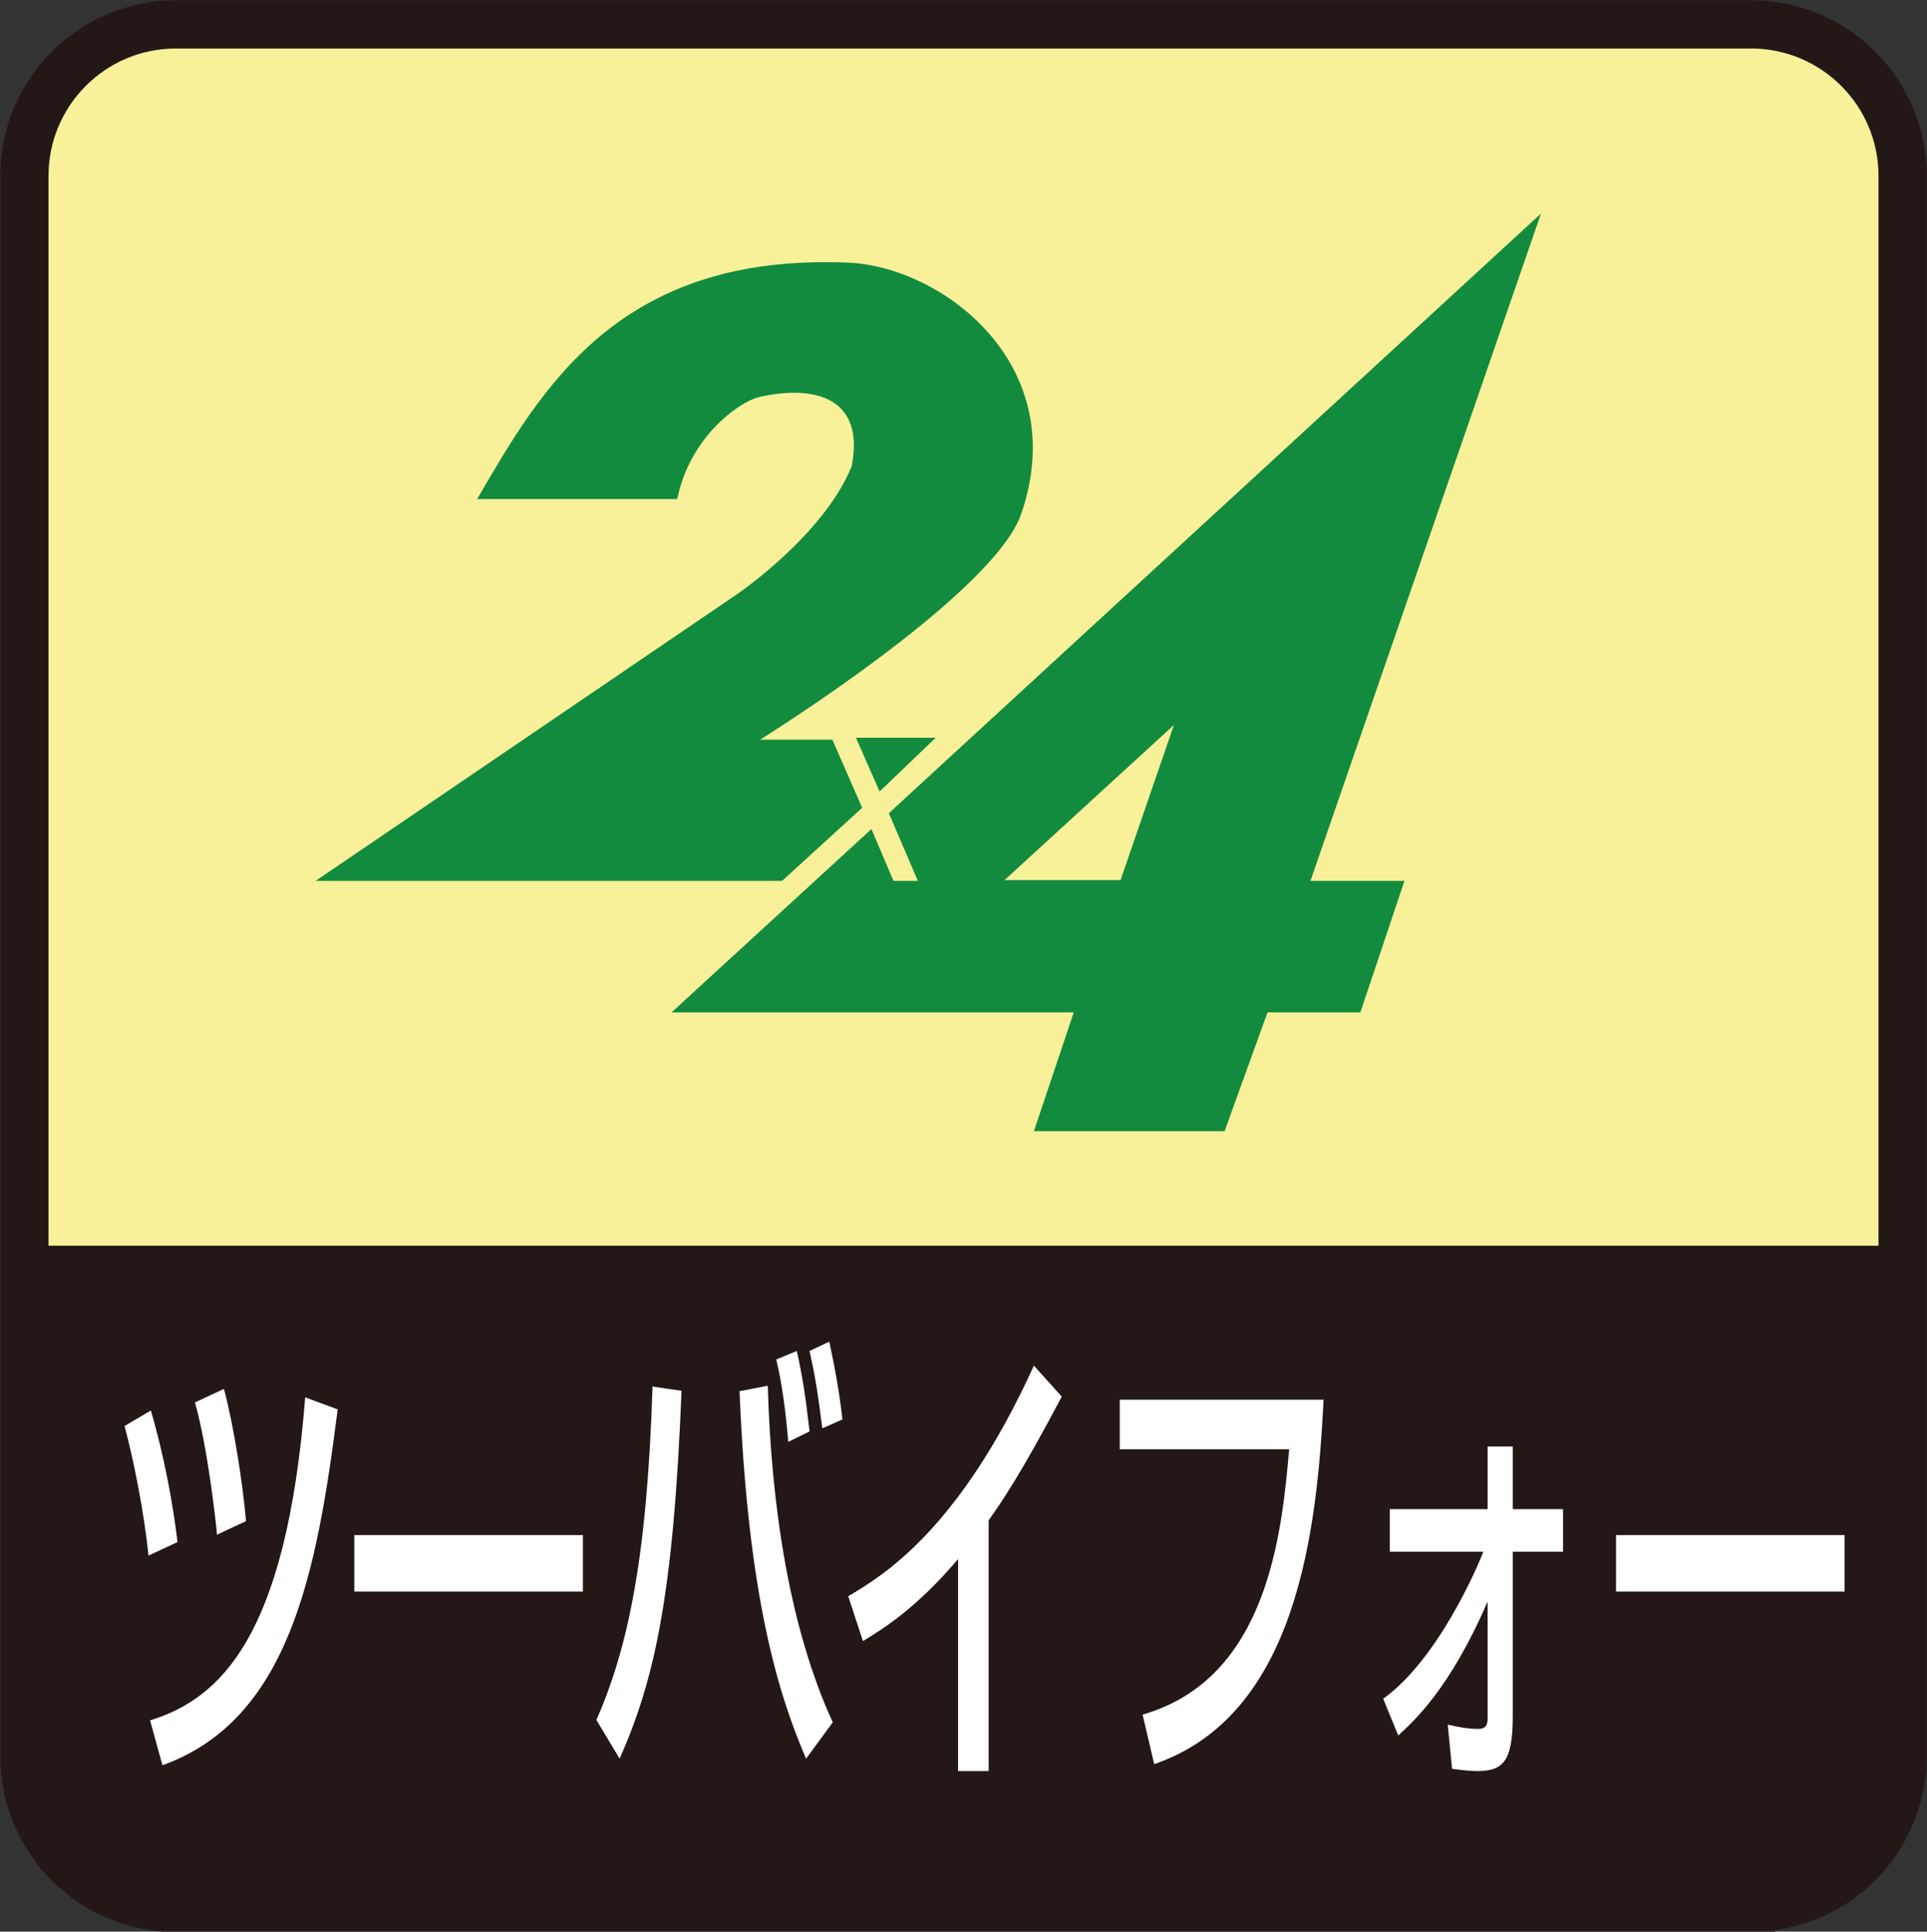
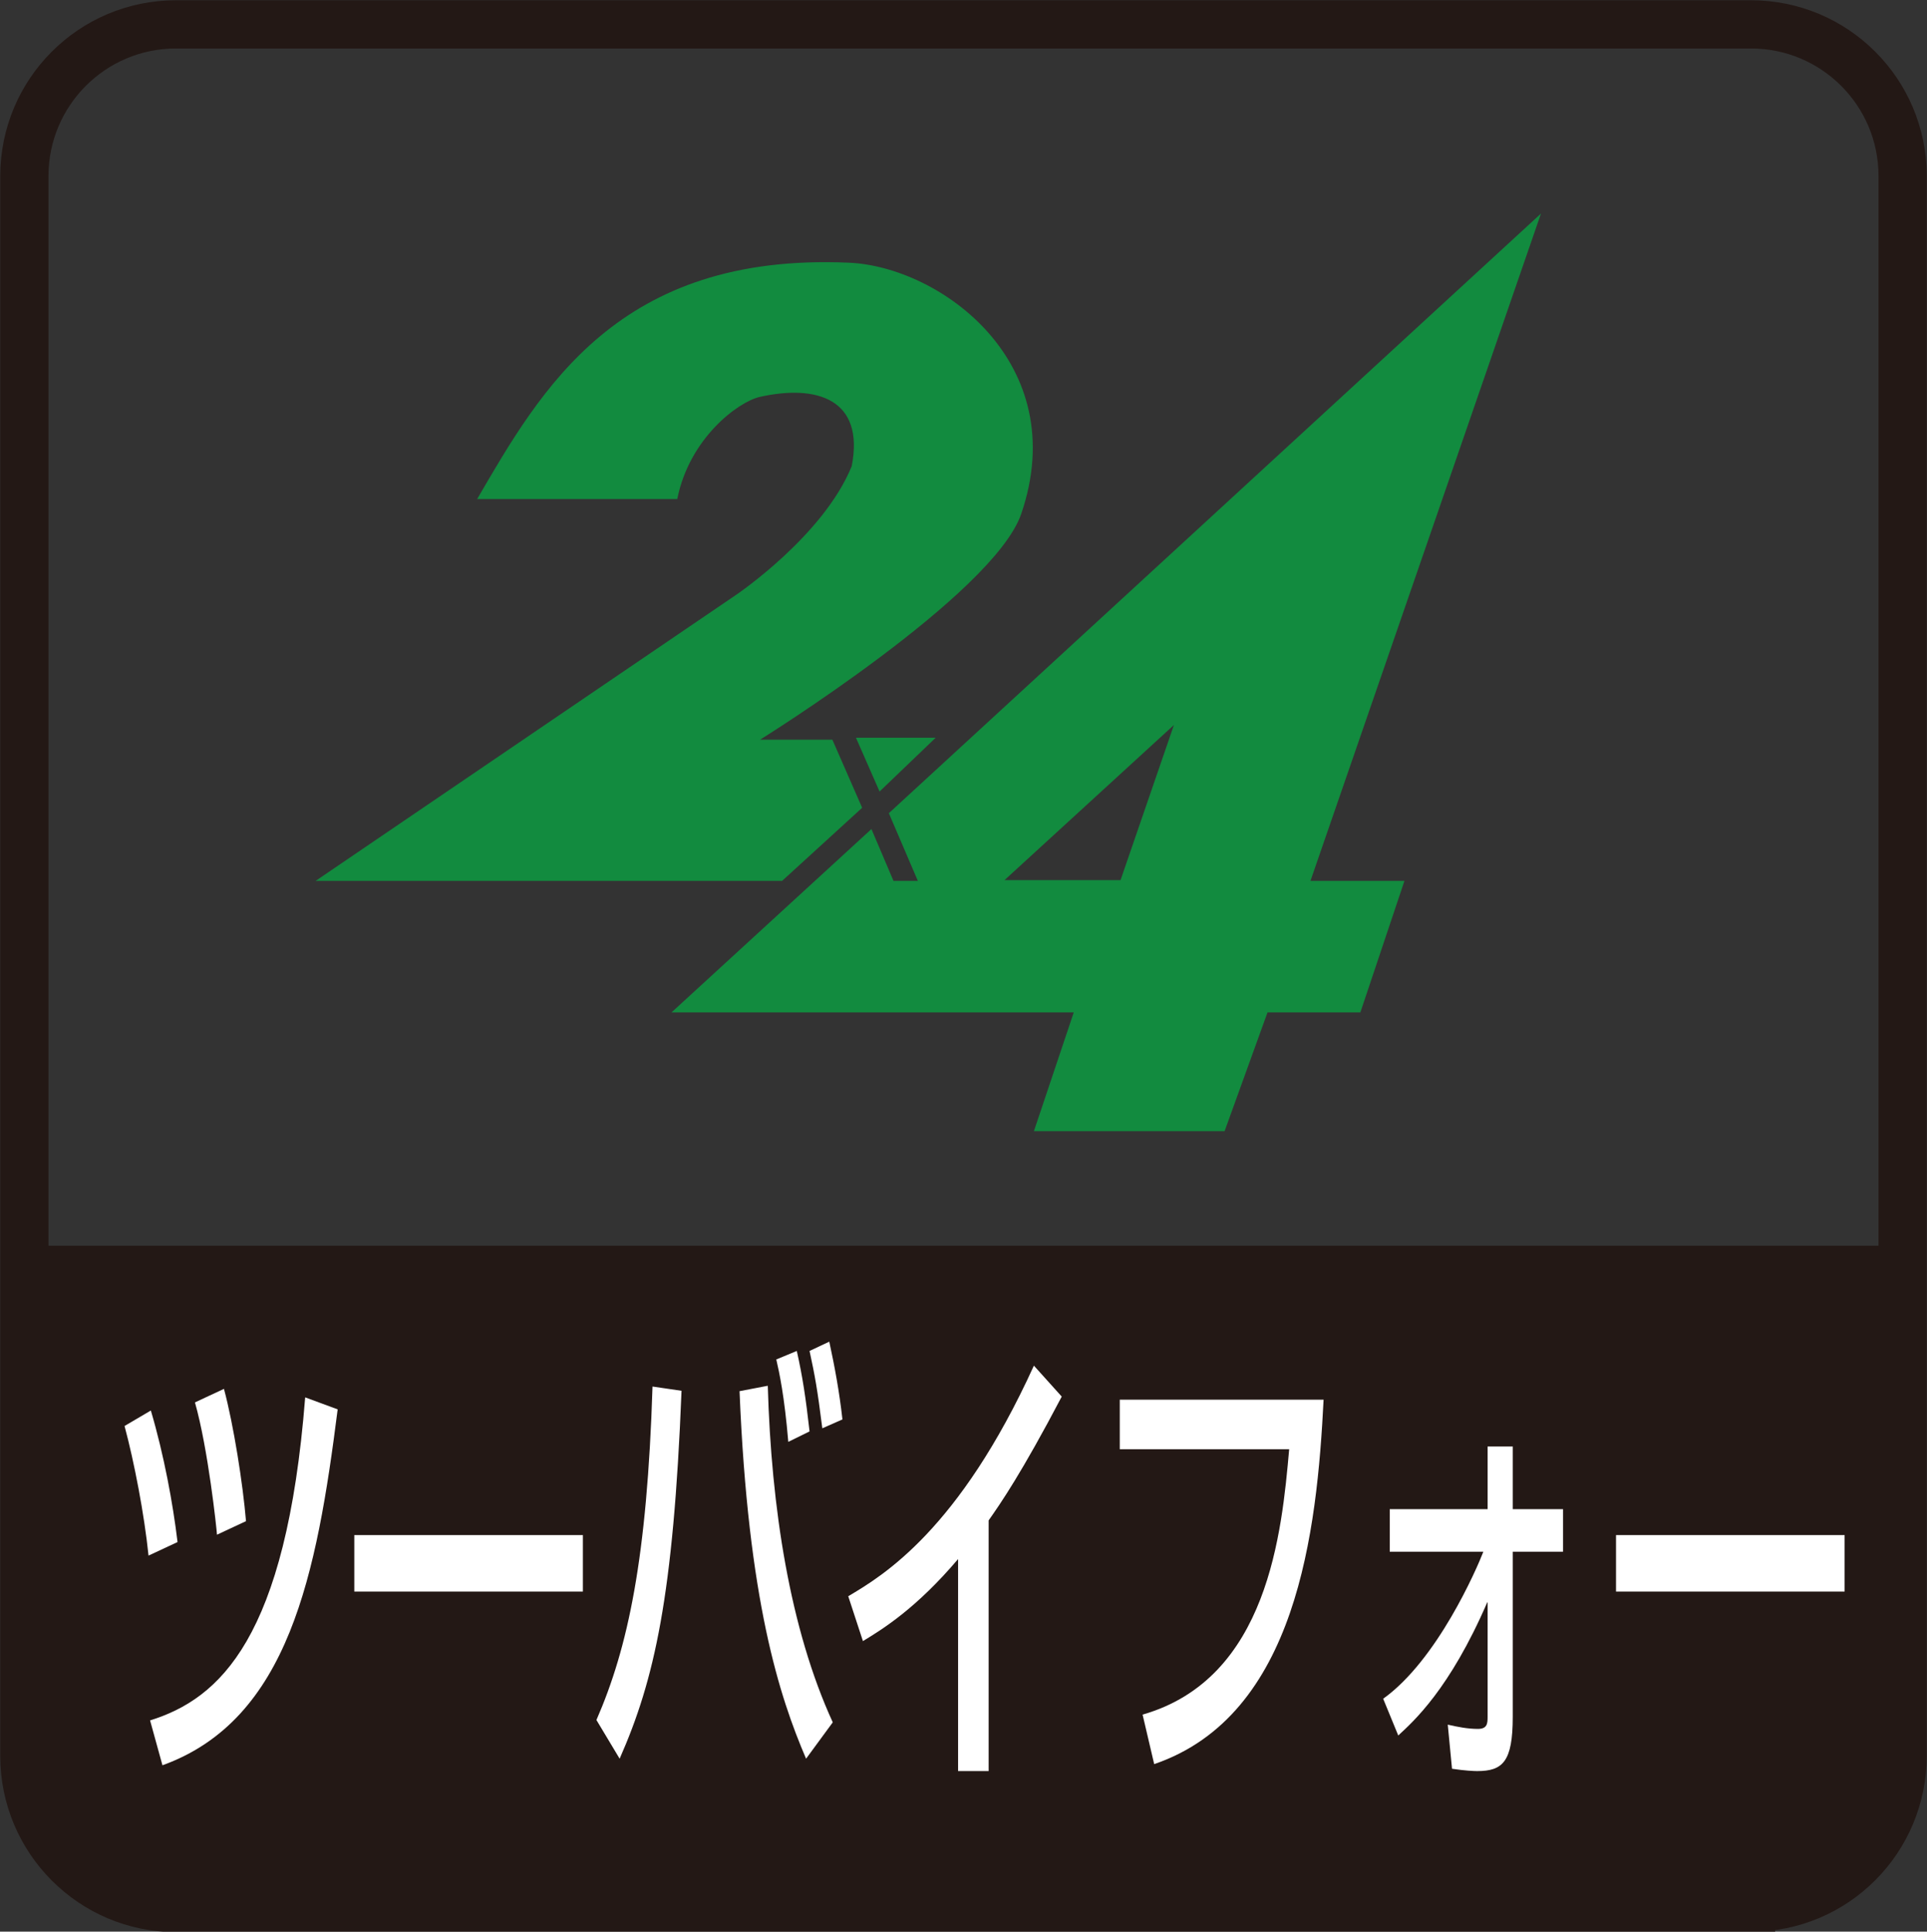
<svg xmlns="http://www.w3.org/2000/svg" version="1.1" id="レイヤー_1" x="0px" y="0px" viewBox="0 0 49.82 49.93" style="enable-background:new 0 0 49.82 49.93;" xml:space="preserve">
  <rect x="0" y="0" width="49.82" height="49.93" fill="#333333" stroke="none" />
  <style type="text/css">
	.st0{fill:#F8F199;}
	.st1{fill:#231815;}
	.st2{fill:#128B3F;}
	.st3{fill:#FFFFFF;}
	.st4{fill:none;stroke:#231815;stroke-width:1.247;}
</style>
-   <path class="st0" d="M45.27,49.31c2.17,0,3.92-1.76,3.92-3.93V4.55c0-2.17-1.76-3.92-3.92-3.92H4.55c-2.17,0-3.92,1.76-3.92,3.92  v40.84c0,2.17,1.76,3.93,3.92,3.93H45.27z" />
  <path class="st1" d="M4.1,49.18c1.28,0,39.63,0.11,41.68,0c1.62-0.08,3.33-2.47,3.33-3.41c0-1.36,0-13.57,0-13.57H1.2  c0,0,0,11.13,0,13.77C1.2,47.68,3.33,49.18,4.1,49.18z" />
  <g>
    <path class="st2" d="M12.33,12.91c1.66-2.85,3.65-6.38,9.61-6.12c2.38,0.1,5.8,2.6,4.46,6.5c-0.73,2.09-6.75,5.83-6.75,5.83h1.87   l0.77,1.76l-2.07,1.89H8.16l10.88-7.4c0,0,2.25-1.52,2.98-3.32c0.34-1.74-0.91-2.12-2.38-1.79c-0.56,0.13-1.82,1.07-2.13,2.64   H12.33z" />
    <polygon class="st2" points="22.13,19.07 24.19,19.07 22.74,20.46  " />
    <path class="st2" d="M39.84,5.52l-16.86,15.5l0.75,1.75H23.1l-0.57-1.34l-5.17,4.74h10.4l-1.03,3.07h4.93l1.11-3.07h2.4l1.14-3.4   h-2.43L39.84,5.52z M28.97,22.75h-3l4.38-4.01L28.97,22.75z" />
    <g>
      <path class="st3" d="M3.84,40.21c-0.11-1.07-0.37-2.42-0.62-3.35l0.68-0.4c0.34,1.15,0.57,2.4,0.69,3.4L3.84,40.21z M3.88,44.47    c1.8-0.56,3.52-2.12,4.01-8.35l0.84,0.31c-0.54,4.26-1.26,8.02-4.53,9.2L3.88,44.47z M5.61,39.67c-0.01-0.16-0.23-2.23-0.57-3.42    l0.75-0.35c0.25,0.93,0.49,2.46,0.57,3.42L5.61,39.67z" />
      <path class="st3" d="M15.07,39.68v1.46H9.16v-1.46H15.07z" />
      <path class="st3" d="M15.42,44.46c0.82-1.88,1.31-4.19,1.45-8.62l0.75,0.11c-0.21,5.31-0.7,7.47-1.6,9.51L15.42,44.46z     M19.85,35.82c0.09,3.15,0.57,6.28,1.68,8.7l-0.69,0.94c-0.69-1.61-1.5-4.09-1.72-9.5L19.85,35.82z M20.38,37.27    c-0.1-1.19-0.23-1.78-0.31-2.13l0.53-0.22c0.15,0.67,0.23,1.2,0.33,2.08L20.38,37.27z M21.26,36.92c-0.13-1.03-0.19-1.35-0.33-2    l0.51-0.24c0.14,0.65,0.26,1.29,0.34,2.01L21.26,36.92z" />
      <path class="st3" d="M25.56,45.78h-0.79v-5.48c-1.07,1.26-1.93,1.8-2.46,2.12l-0.38-1.16c0.9-0.53,2.87-1.72,4.8-5.96l0.72,0.8    c-1.04,1.98-1.58,2.76-1.89,3.2V45.78z" />
      <path class="st3" d="M34.22,36.17c-0.17,3.41-0.69,8.17-4.38,9.43l-0.3-1.28c3.25-0.93,3.6-4.72,3.79-6.86h-4.38v-1.28H34.22z" />
      <path class="st3" d="M35.76,43.91c1.4-1,2.42-3.36,2.59-3.8h-2.42v-1.1h2.53v-1.62h0.65v1.62h1.3v1.1h-1.3v4.27    c0,1.16-0.26,1.4-0.92,1.4c-0.08,0-0.32-0.01-0.65-0.06l-0.11-1.14c0.26,0.06,0.52,0.11,0.78,0.11c0.24,0,0.25-0.14,0.25-0.31    v-2.96h-0.01c-0.97,2.24-1.9,3.07-2.3,3.44L35.76,43.91z" />
      <path class="st3" d="M47.69,39.68v1.46h-5.91v-1.46H47.69z" />
    </g>
  </g>
  <path class="st4" d="M45.27,49.31c2.17,0,3.92-1.76,3.92-3.93V4.55c0-2.17-1.76-3.92-3.92-3.92H4.55c-2.17,0-3.92,1.76-3.92,3.92  v40.84c0,2.17,1.76,3.93,3.92,3.93H45.27z" />
</svg>